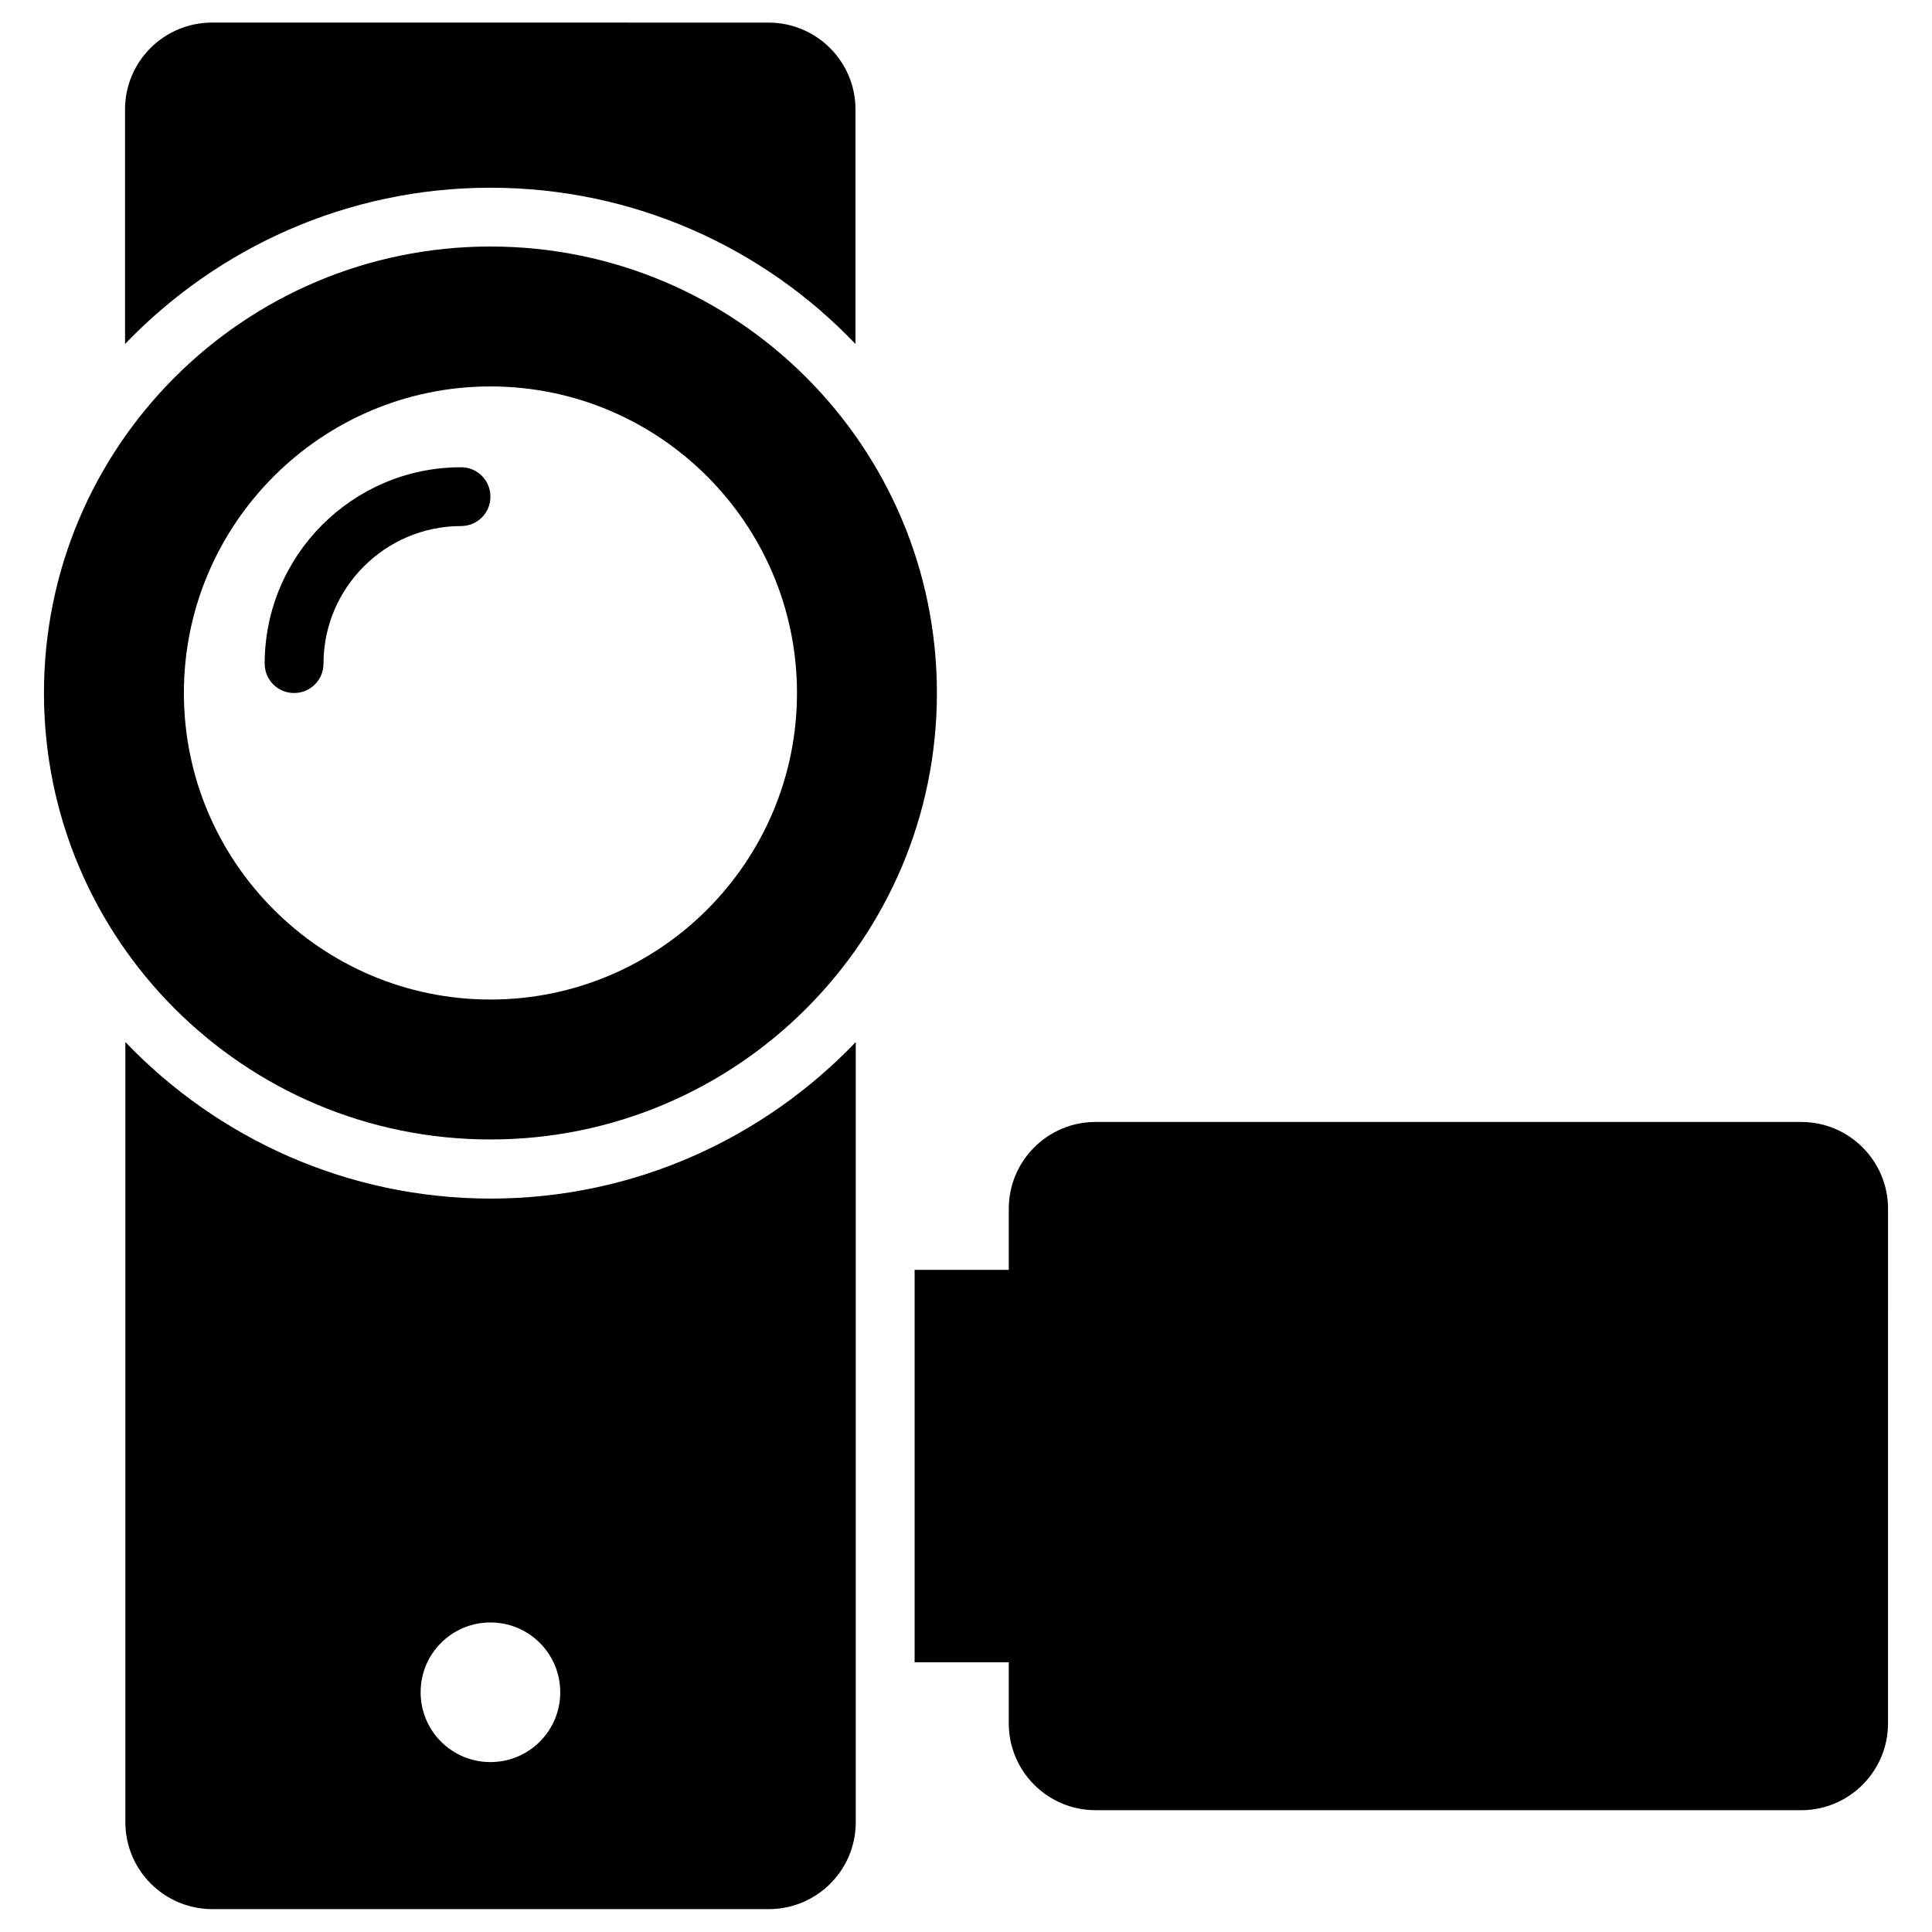
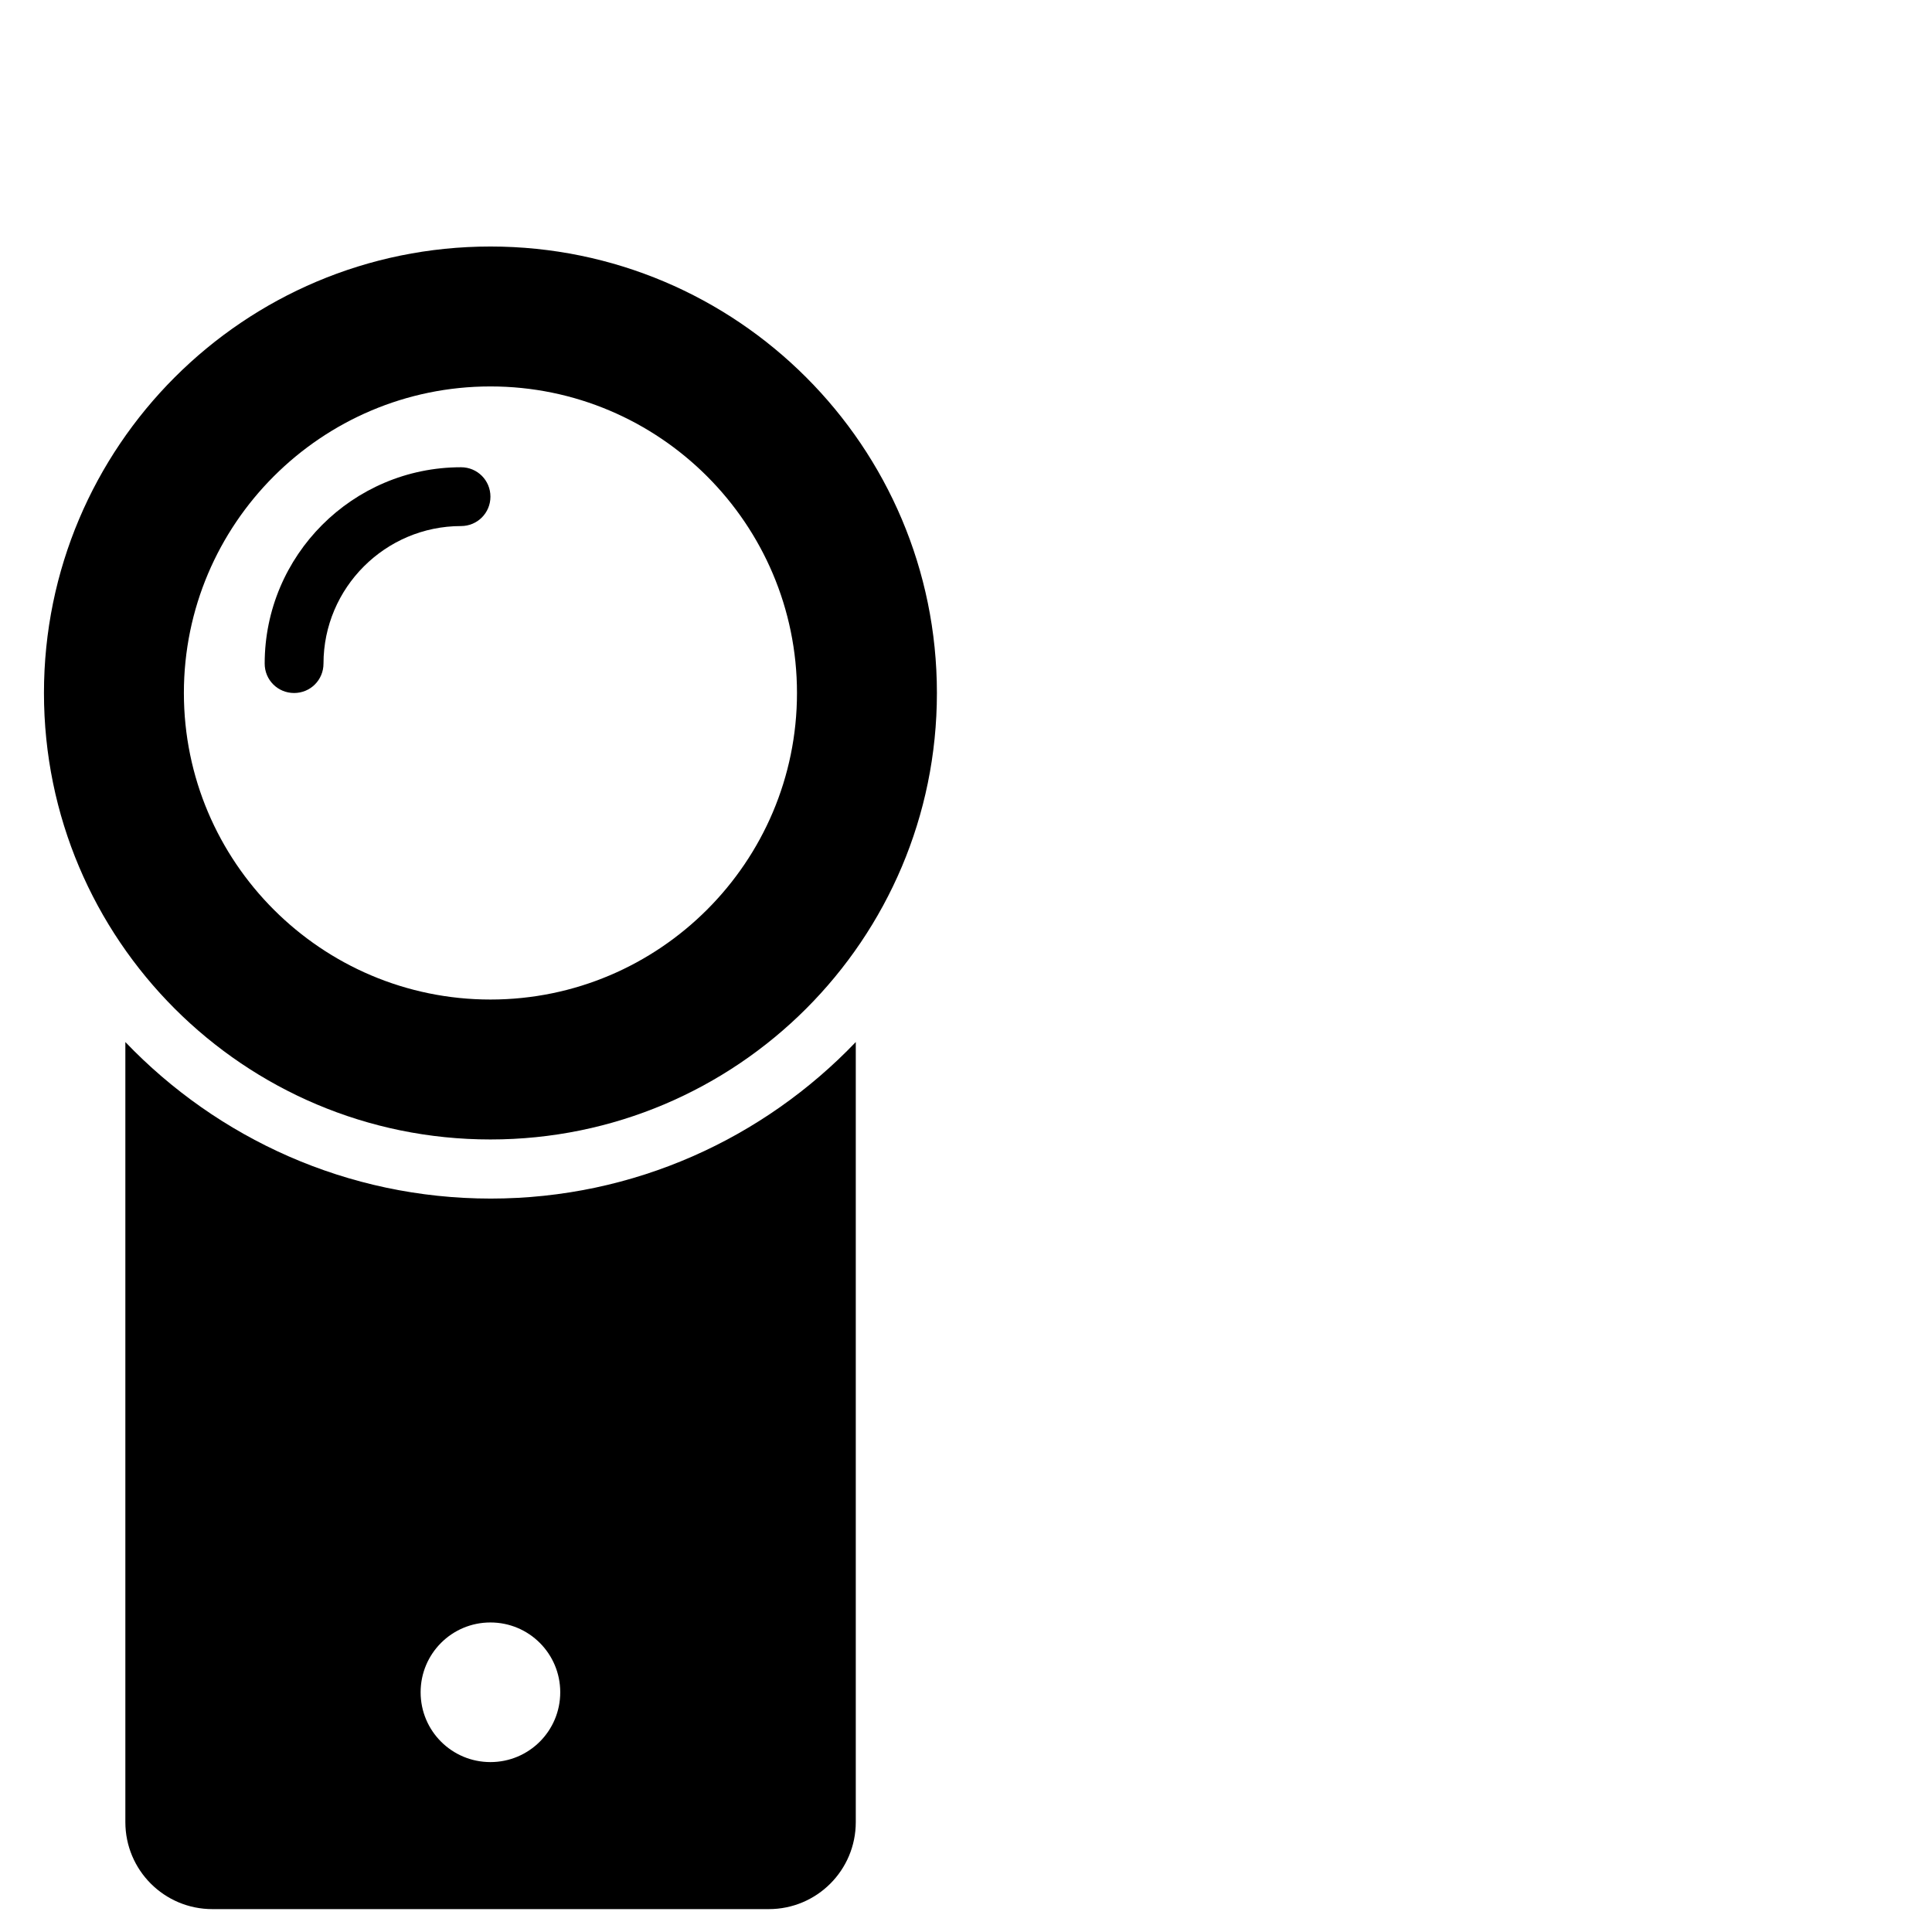
<svg xmlns="http://www.w3.org/2000/svg" fill="#000000" width="800px" height="800px" version="1.1" viewBox="144 144 512 512">
  <g>
-     <path d="m229.73 319.86c0-20.074 16.375-36.449 36.449-36.449 4.328 0 7.793-3.465 7.793-7.793 0-4.328-3.465-7.793-7.793-7.793-28.734 0-52.035 23.379-52.035 52.035 0 4.328 3.465 7.793 7.793 7.793 4.328 0.004 7.793-3.461 7.793-7.793z" />
-     <path d="m370.71 235.16v-62.188c0-12.676-10.312-22.984-23.066-22.984l-147.44-0.004c-12.754 0-23.066 10.312-23.066 22.984v62.188c24.484-25.504 58.883-41.406 96.828-41.406 38.02 0 72.422 15.902 96.746 41.41z" />
+     <path d="m229.73 319.86c0-20.074 16.375-36.449 36.449-36.449 4.328 0 7.793-3.465 7.793-7.793 0-4.328-3.465-7.793-7.793-7.793-28.734 0-52.035 23.379-52.035 52.035 0 4.328 3.465 7.793 7.793 7.793 4.328 0.004 7.793-3.461 7.793-7.793" />
    <path d="m273.97 445.97c65.336 0 118.32-52.98 118.32-118.32 0-65.34-52.98-118.32-118.32-118.32-65.34 0-118.32 52.977-118.32 118.32 0 65.336 52.977 118.32 118.32 118.32zm0-199.56c44.793 0 81.238 36.449 81.238 81.238 0 44.793-36.449 81.238-81.238 81.238-44.793 0-81.238-36.449-81.238-81.238-0.004-44.789 36.445-81.238 81.238-81.238z" />
-     <path d="m621.36 441.33h-187.04c-12.676 0-22.984 10.312-22.984 22.984v16.215h-24.953v103.99h24.953v16.215c0 12.676 10.312 22.984 22.984 22.984h187.04c12.676 0 22.984-10.312 22.984-22.984l0.004-136.42c0-12.672-10.312-22.984-22.988-22.984z" />
    <path d="m177.22 420.15v206.72c0 12.754 10.312 23.066 23.066 23.066h147.44c12.754 0 23.066-10.312 23.066-23.066v-206.72c-24.402 25.504-58.727 41.484-96.746 41.484-38.023 0-72.422-15.98-96.828-41.484zm115.25 172.32c0 10.234-8.266 18.5-18.5 18.5s-18.5-8.266-18.5-18.5 8.266-18.5 18.5-18.5 18.5 8.266 18.5 18.5z" />
  </g>
</svg>